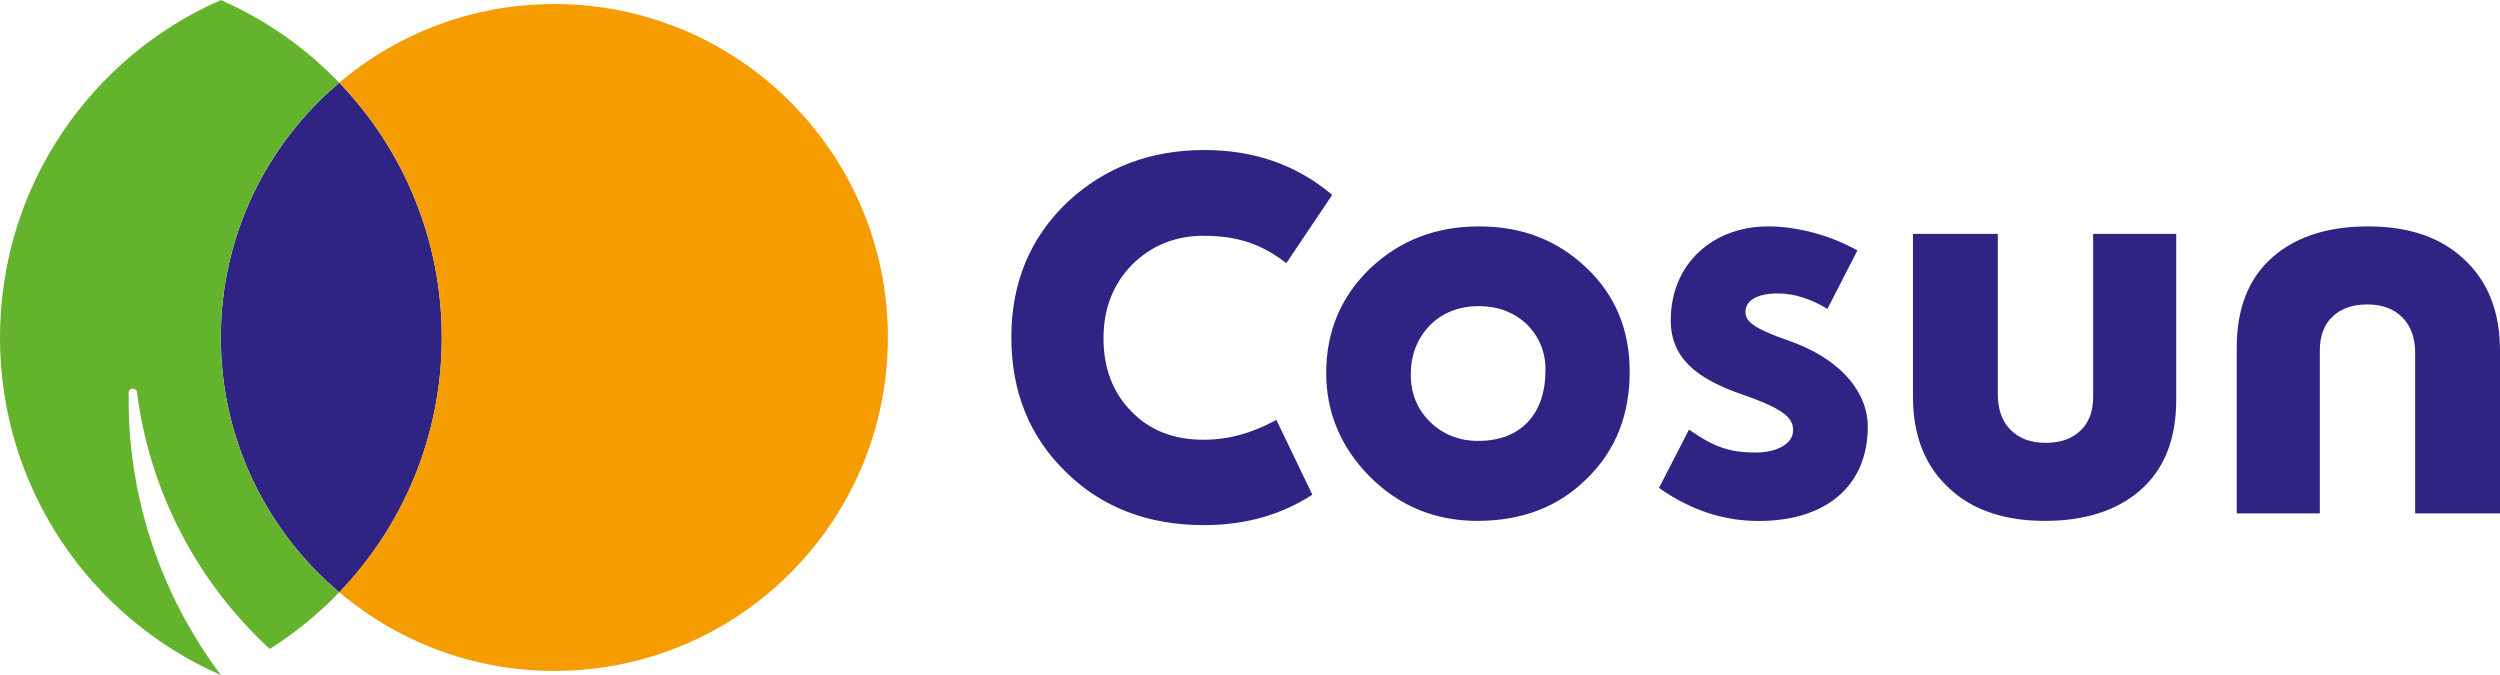
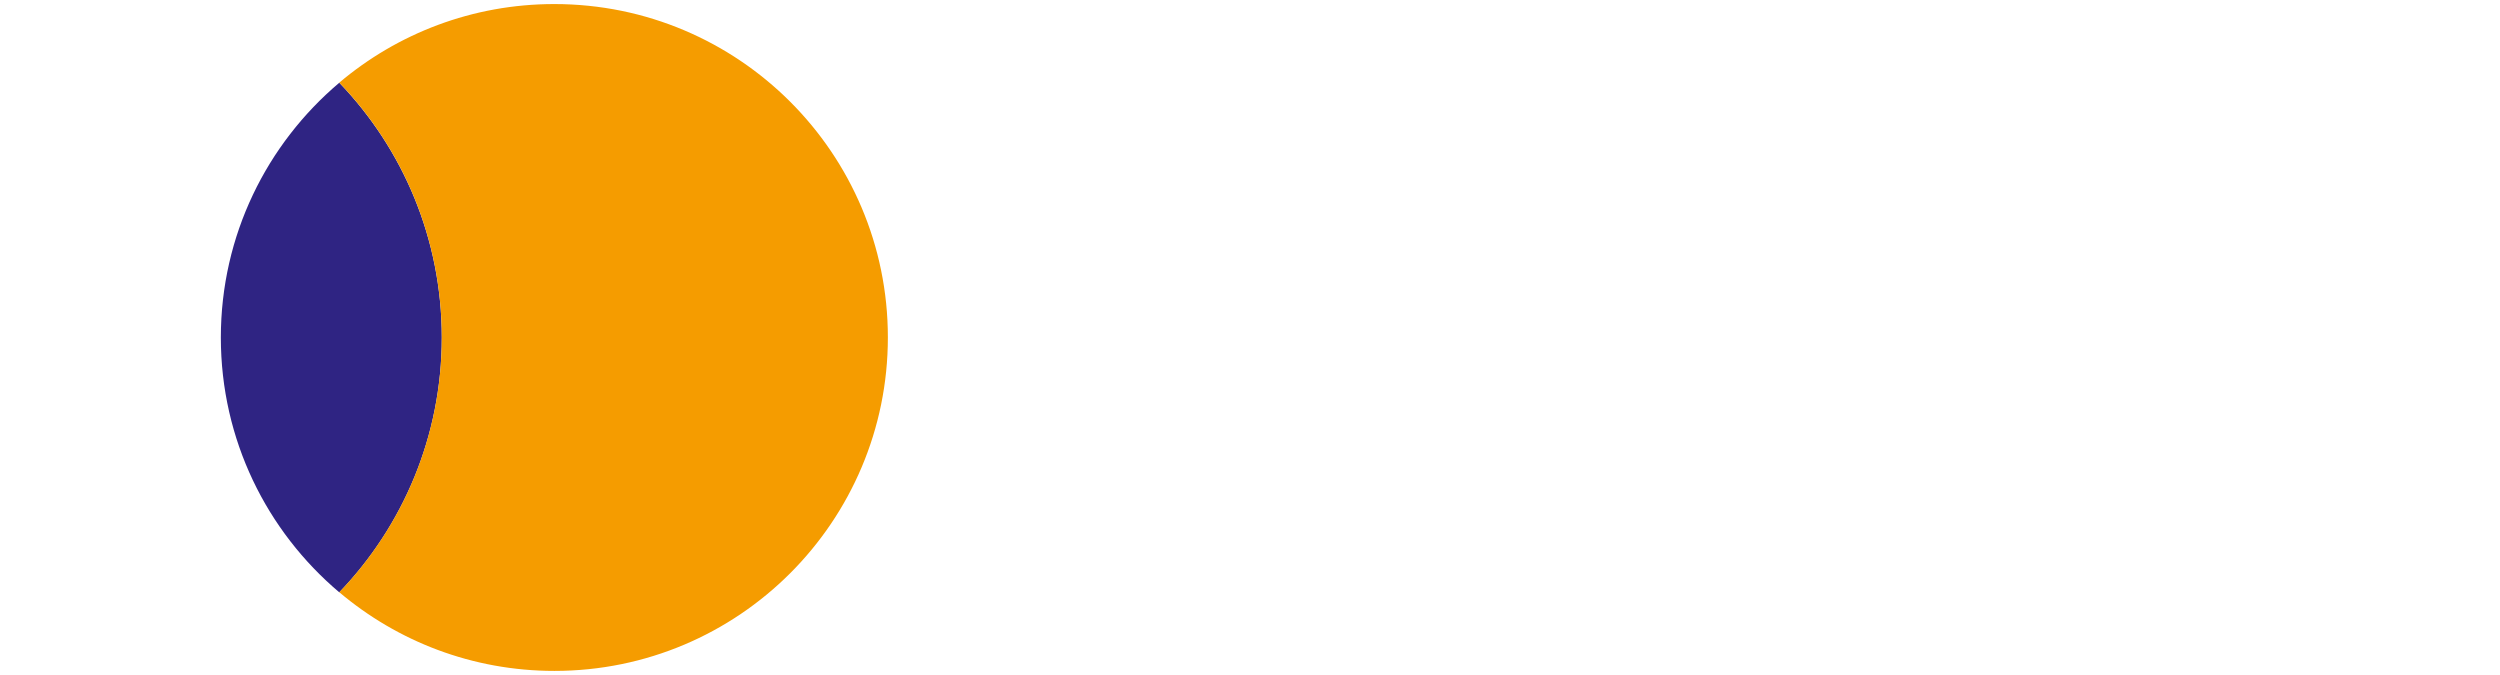
<svg xmlns="http://www.w3.org/2000/svg" id="Layer_2" data-name="Layer 2" viewBox="0 0 283.46 76.53">
  <defs>
    <style>
      .cls-1 {
        fill: #2f2483;
      }

      .cls-1, .cls-2, .cls-3 {
        stroke-width: 0px;
      }

      .cls-2 {
        fill: #64b32c;
      }

      .cls-3 {
        fill: #f59c00;
      }
    </style>
  </defs>
  <g id="Cosun_Logo">
    <g>
-       <path class="cls-1" d="M189.44,36.26c0-6.3,4.75-10.59,11.03-10.59,3.38,0,7.15,1.04,10.13,2.73l-3.4,6.62c-1.69-1.03-3.66-1.75-5.58-1.75-2.66,0-3.71.97-3.71,2.07,0,1.02.65,1.81,4.85,3.27,6.41,2.23,9.02,6.23,9.02,9.74,0,6.78-4.78,10.72-12.36,10.72-3.7,0-7.46-1.04-11.32-3.75l3.41-6.61c2.89,2.02,4.66,2.6,7.56,2.6,2.32,0,4.24-.94,4.24-2.53,0-1.25-.76-2.33-5.66-4.01-5.4-1.86-8.22-4.22-8.22-8.51ZM136.51,26.73c-3.24,0-5.97,1.1-8.18,3.31-2.14,2.21-3.21,4.98-3.21,8.33s1.05,6.14,3.16,8.28c2.07,2.14,4.79,3.21,8.18,3.21,2.93,0,5.63-.81,8.26-2.25l4.08,8.48c-3.54,2.3-7.64,3.45-12.29,3.45-6.38,0-11.61-2.02-15.68-6.05-4.11-4-6.16-9.09-6.16-15.26s2.14-11.33,6.42-15.37c4.21-3.9,9.37-5.85,15.47-5.85,5.66,0,10.49,1.7,14.49,5.09l-5.2,7.74c-2.77-2.15-5.48-3.1-9.35-3.1ZM184.78,42.14c0,4.92-1.6,8.94-4.8,12.07-3.2,3.23-7.36,4.85-12.48,4.85-4.78,0-8.86-1.68-12.23-5.06-3.27-3.34-4.9-7.24-4.9-11.71,0-4.71,1.67-8.67,5-11.87,3.34-3.16,7.45-4.75,12.33-4.75s8.91,1.57,12.18,4.7c3.27,3.1,4.9,7.02,4.9,11.76ZM175.24,41.98c0-2.06-.71-3.8-2.12-5.21-1.48-1.38-3.3-2.06-5.47-2.06s-4.13.74-5.57,2.22c-1.41,1.51-2.12,3.35-2.12,5.52s.72,3.92,2.17,5.37c1.48,1.44,3.3,2.17,5.47,2.17,2.37,0,4.25-.7,5.62-2.12,1.34-1.44,2.01-3.41,2.01-5.88ZM246.75,45.34c0,4.48-1.38,7.92-4.14,10.3-2.66,2.28-6.24,3.42-10.76,3.42s-8.14-1.21-10.76-3.62c-2.79-2.52-4.19-6-4.19-10.45v-18.47h9.62v18.21c0,1.69.48,3.03,1.45,4.01.97.98,2.29,1.47,3.98,1.47s2.97-.46,3.93-1.37c.97-.91,1.45-2.2,1.45-3.85v-18.47h9.42v18.83ZM253.61,39.39c0-4.48,1.38-7.92,4.14-10.3,2.66-2.28,6.24-3.42,10.76-3.42,4.55,0,8.14,1.21,10.76,3.62,2.79,2.52,4.19,6,4.19,10.45v18.47h-9.62v-18.21c0-1.69-.48-3.03-1.45-4.01-.97-.98-2.29-1.47-3.98-1.47-1.66,0-2.97.46-3.93,1.37-.97.91-1.45,2.2-1.45,3.85v18.47h-9.42v-18.83Z" />
      <g>
        <path class="cls-1" d="M25.04,38.27c0,11.59,5.22,21.96,13.43,28.89,7.2-7.5,11.62-17.68,11.62-28.89s-4.42-21.39-11.62-28.89c-8.21,6.94-13.43,17.3-13.43,28.89Z" />
        <path class="cls-3" d="M62.85.46c-9.29,0-17.8,3.35-24.38,8.91,7.2,7.5,11.62,17.68,11.62,28.89s-4.43,21.39-11.62,28.89c6.58,5.56,15.09,8.92,24.39,8.92,20.88,0,37.81-16.93,37.81-37.81S83.73.46,62.85.46Z" />
-         <path class="cls-2" d="M25.04,76.53c-6.81-9.06-10.63-20.28-10.45-32,0-.58.87-.64.94-.06,1.42,11.15,6.77,21.5,15.06,29.11,2.88-1.82,5.52-3.98,7.87-6.42-8.21-6.94-13.43-17.3-13.43-28.89s5.22-21.96,13.43-28.89c-3.79-3.95-8.34-7.15-13.42-9.37C10.3,6.44,0,21.15,0,38.27s10.3,31.82,25.04,38.27Z" />
      </g>
    </g>
  </g>
</svg>